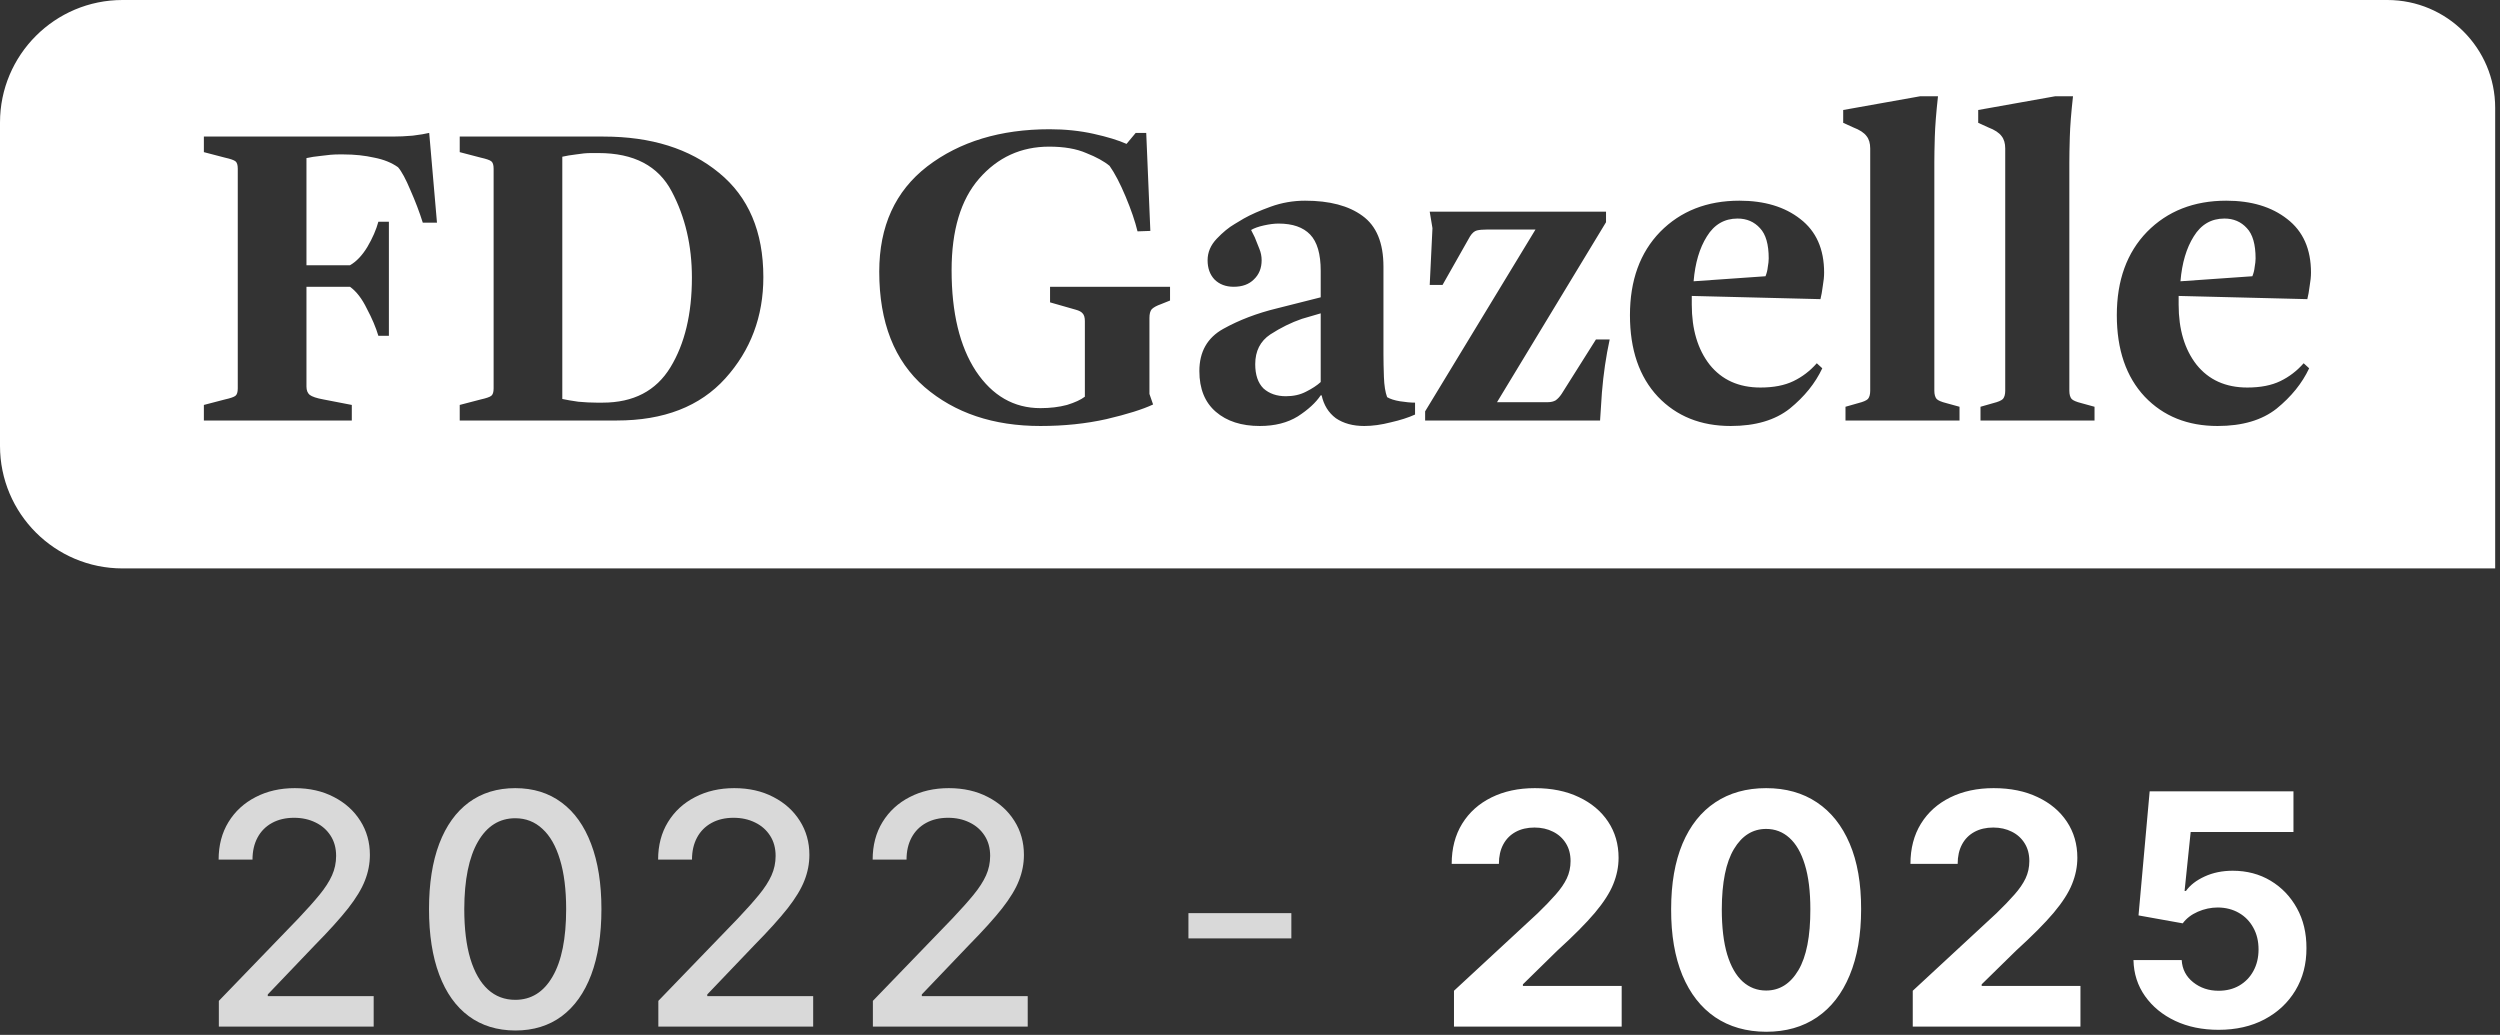
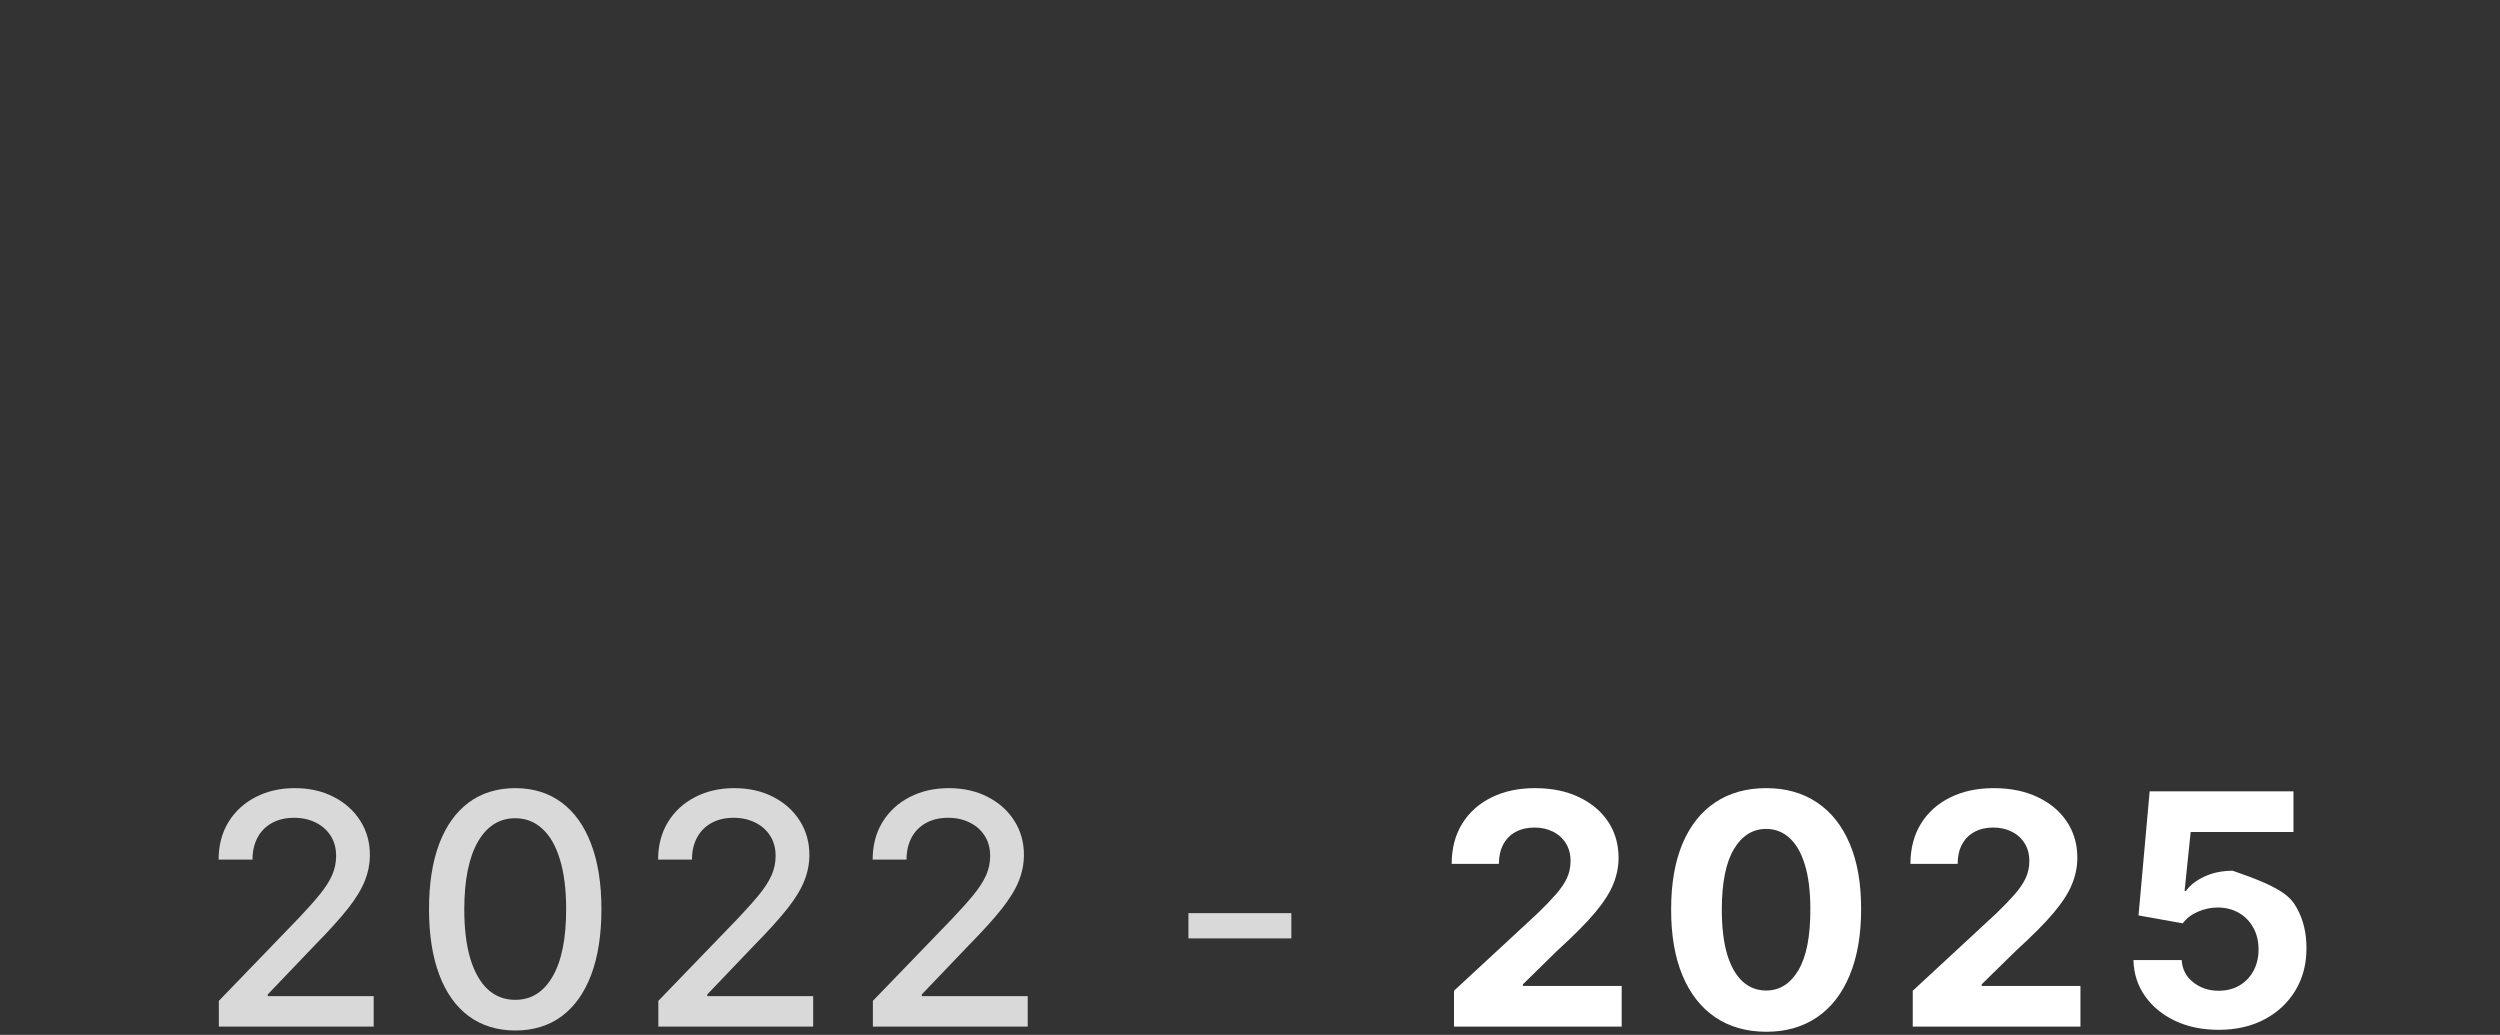
<svg xmlns="http://www.w3.org/2000/svg" width="244" height="101" viewBox="0 0 244 101" fill="none">
  <rect x="0" y="0" width="244" height="101" fill="#333333" stroke="none" />
  <path d="M21.359 100.196V97.685L29.128 89.636C29.957 88.761 30.641 87.995 31.179 87.338C31.725 86.673 32.132 86.041 32.401 85.443C32.67 84.845 32.805 84.21 32.805 83.537C32.805 82.775 32.625 82.117 32.267 81.564C31.908 81.004 31.418 80.574 30.798 80.275C30.178 79.969 29.479 79.816 28.702 79.816C27.88 79.816 27.162 79.984 26.549 80.32C25.936 80.656 25.466 81.131 25.137 81.744C24.808 82.356 24.644 83.074 24.644 83.896H21.337C21.337 82.499 21.658 81.277 22.301 80.23C22.943 79.184 23.825 78.373 24.946 77.798C26.067 77.215 27.342 76.923 28.769 76.923C30.211 76.923 31.482 77.211 32.581 77.786C33.687 78.354 34.55 79.132 35.17 80.118C35.791 81.097 36.101 82.203 36.101 83.436C36.101 84.288 35.94 85.122 35.619 85.936C35.305 86.751 34.755 87.659 33.971 88.661C33.186 89.654 32.095 90.862 30.697 92.281L26.135 97.057V97.225H36.471V100.196H21.359ZM50.291 100.577C48.52 100.57 47.006 100.103 45.751 99.176C44.495 98.249 43.535 96.9 42.87 95.129C42.204 93.358 41.872 91.224 41.872 88.728C41.872 86.239 42.204 84.113 42.87 82.349C43.542 80.585 44.506 79.24 45.762 78.313C47.025 77.387 48.535 76.923 50.291 76.923C52.047 76.923 53.553 77.39 54.809 78.325C56.064 79.251 57.025 80.597 57.69 82.36C58.362 84.117 58.699 86.239 58.699 88.728C58.699 91.231 58.366 93.369 57.701 95.14C57.036 96.904 56.075 98.253 54.82 99.187C53.564 100.114 52.055 100.577 50.291 100.577ZM50.291 97.584C51.845 97.584 53.06 96.826 53.934 95.308C54.816 93.791 55.257 91.598 55.257 88.728C55.257 86.822 55.055 85.212 54.652 83.896C54.256 82.573 53.684 81.572 52.937 80.892C52.197 80.204 51.315 79.86 50.291 79.86C48.744 79.86 47.529 80.623 46.648 82.147C45.766 83.672 45.321 85.865 45.313 88.728C45.313 90.641 45.511 92.259 45.908 93.582C46.311 94.897 46.883 95.895 47.623 96.575C48.363 97.248 49.252 97.584 50.291 97.584ZM64.254 100.196V97.685L72.023 89.636C72.852 88.761 73.536 87.995 74.074 87.338C74.62 86.673 75.027 86.041 75.296 85.443C75.565 84.845 75.7 84.21 75.7 83.537C75.7 82.775 75.52 82.117 75.162 81.564C74.803 81.004 74.314 80.574 73.693 80.275C73.073 79.969 72.374 79.816 71.597 79.816C70.775 79.816 70.057 79.984 69.445 80.32C68.832 80.656 68.361 81.131 68.032 81.744C67.703 82.356 67.539 83.074 67.539 83.896H64.232C64.232 82.499 64.553 81.277 65.196 80.23C65.838 79.184 66.72 78.373 67.841 77.798C68.962 77.215 70.237 76.923 71.664 76.923C73.106 76.923 74.377 77.211 75.476 77.786C76.582 78.354 77.445 79.132 78.065 80.118C78.686 81.097 78.996 82.203 78.996 83.436C78.996 84.288 78.835 85.122 78.514 85.936C78.2 86.751 77.65 87.659 76.866 88.661C76.081 89.654 74.99 90.862 73.592 92.281L69.03 97.057V97.225H79.366V100.196H64.254ZM85.193 100.196V97.685L92.962 89.636C93.791 88.761 94.475 87.995 95.013 87.338C95.559 86.673 95.966 86.041 96.235 85.443C96.504 84.845 96.639 84.21 96.639 83.537C96.639 82.775 96.459 82.117 96.101 81.564C95.742 81.004 95.252 80.574 94.632 80.275C94.012 79.969 93.313 79.816 92.536 79.816C91.714 79.816 90.996 79.984 90.383 80.32C89.77 80.656 89.3 81.131 88.971 81.744C88.642 82.356 88.478 83.074 88.478 83.896H85.171C85.171 82.499 85.492 81.277 86.135 80.23C86.777 79.184 87.659 78.373 88.78 77.798C89.901 77.215 91.176 76.923 92.603 76.923C94.045 76.923 95.316 77.211 96.415 77.786C97.521 78.354 98.384 79.132 99.004 80.118C99.624 81.097 99.935 82.203 99.935 83.436C99.935 84.288 99.774 85.122 99.453 85.936C99.139 86.751 98.589 87.659 97.805 88.661C97.02 89.654 95.929 90.862 94.531 92.281L89.969 97.057V97.225H100.305V100.196H85.193ZM126.036 89.12V91.587H115.991V89.12H126.036Z" fill="#D9D9D9" />
-   <path d="M141.909 100.196V96.698L150.081 89.131C150.776 88.459 151.359 87.853 151.83 87.315C152.308 86.777 152.671 86.25 152.918 85.735C153.164 85.212 153.287 84.647 153.287 84.042C153.287 83.369 153.134 82.79 152.828 82.304C152.521 81.811 152.103 81.433 151.572 81.172C151.042 80.903 150.44 80.768 149.767 80.768C149.065 80.768 148.452 80.91 147.929 81.194C147.406 81.478 147.002 81.886 146.718 82.416C146.434 82.947 146.292 83.579 146.292 84.311H141.685C141.685 82.809 142.025 81.504 142.705 80.398C143.385 79.292 144.338 78.437 145.564 77.831C146.789 77.226 148.202 76.923 149.801 76.923C151.445 76.923 152.876 77.215 154.095 77.798C155.32 78.373 156.273 79.173 156.953 80.197C157.633 81.221 157.973 82.394 157.973 83.717C157.973 84.584 157.802 85.439 157.458 86.284C157.121 87.129 156.52 88.066 155.653 89.098C154.786 90.122 153.564 91.351 151.987 92.786L148.635 96.071V96.228H158.276V100.196H141.909ZM172.374 100.701C170.446 100.693 168.787 100.219 167.396 99.277C166.014 98.335 164.949 96.971 164.201 95.185C163.462 93.399 163.095 91.25 163.103 88.739C163.103 86.235 163.473 84.102 164.213 82.338C164.96 80.574 166.025 79.233 167.408 78.313C168.798 77.387 170.453 76.923 172.374 76.923C174.295 76.923 175.946 77.387 177.329 78.313C178.719 79.24 179.788 80.585 180.535 82.349C181.282 84.105 181.652 86.235 181.645 88.739C181.645 91.258 181.271 93.41 180.524 95.196C179.784 96.982 178.723 98.346 177.34 99.288C175.957 100.23 174.302 100.701 172.374 100.701ZM172.374 96.676C173.689 96.676 174.739 96.015 175.524 94.692C176.309 93.369 176.697 91.385 176.69 88.739C176.69 86.998 176.511 85.548 176.152 84.389C175.801 83.231 175.3 82.36 174.65 81.777C174.007 81.194 173.248 80.903 172.374 80.903C171.066 80.903 170.02 81.557 169.235 82.865C168.45 84.173 168.054 86.131 168.047 88.739C168.047 90.503 168.222 91.975 168.574 93.156C168.932 94.329 169.437 95.211 170.087 95.802C170.737 96.385 171.499 96.676 172.374 96.676ZM186.685 100.196V96.698L194.857 89.131C195.552 88.459 196.135 87.853 196.606 87.315C197.084 86.777 197.447 86.25 197.693 85.735C197.94 85.212 198.063 84.647 198.063 84.042C198.063 83.369 197.91 82.79 197.604 82.304C197.297 81.811 196.879 81.433 196.348 81.172C195.817 80.903 195.216 80.768 194.543 80.768C193.841 80.768 193.228 80.91 192.705 81.194C192.181 81.478 191.778 81.886 191.494 82.416C191.21 82.947 191.068 83.579 191.068 84.311H186.46C186.46 82.809 186.8 81.504 187.48 80.398C188.161 79.292 189.113 78.437 190.339 77.831C191.565 77.226 192.977 76.923 194.577 76.923C196.221 76.923 197.652 77.215 198.87 77.798C200.096 78.373 201.049 79.173 201.729 80.197C202.409 81.221 202.749 82.394 202.749 83.717C202.749 84.584 202.577 85.439 202.233 86.284C201.897 87.129 201.295 88.066 200.429 89.098C199.562 90.122 198.34 91.351 196.763 92.786L193.411 96.071V96.228H203.052V100.196H186.685ZM216.533 100.51C214.949 100.51 213.536 100.219 212.295 99.636C211.062 99.053 210.083 98.249 209.358 97.225C208.633 96.201 208.256 95.028 208.226 93.705H212.934C212.987 94.595 213.36 95.316 214.055 95.869C214.75 96.422 215.576 96.698 216.533 96.698C217.295 96.698 217.968 96.53 218.551 96.194C219.141 95.85 219.601 95.376 219.93 94.77C220.266 94.157 220.434 93.455 220.434 92.663C220.434 91.856 220.262 91.145 219.918 90.533C219.582 89.92 219.115 89.442 218.517 89.098C217.919 88.754 217.235 88.578 216.466 88.571C215.793 88.571 215.139 88.709 214.504 88.986C213.876 89.262 213.387 89.64 213.035 90.118L208.719 89.344L209.807 77.237H223.842V81.206H213.809L213.215 86.957H213.349C213.753 86.389 214.362 85.918 215.176 85.544C215.991 85.17 216.903 84.984 217.912 84.984C219.294 84.984 220.528 85.309 221.611 85.959C222.695 86.609 223.551 87.502 224.178 88.638C224.806 89.767 225.116 91.067 225.109 92.539C225.116 94.086 224.758 95.462 224.033 96.665C223.315 97.861 222.31 98.802 221.017 99.49C219.732 100.17 218.237 100.51 216.533 100.51Z" fill="white" />
-   <path d="M233.004 0C238.817 0 243.529 4.712 243.529 10.525V55.478H11.961C5.355 55.478 0 50.123 0 43.517V11.961C0 5.355 5.355 0 11.961 0H233.004ZM102.441 12.614C97.644 12.614 93.665 13.821 90.507 16.234C87.378 18.648 85.814 22.075 85.814 26.515C85.814 31.461 87.288 35.216 90.238 37.778C93.188 40.311 96.958 41.577 101.547 41.577C103.841 41.577 105.987 41.354 107.983 40.907C110.009 40.431 111.529 39.953 112.542 39.477L112.185 38.449V31.029C112.185 30.642 112.259 30.358 112.408 30.18C112.587 30.001 112.886 29.837 113.303 29.689L114.196 29.331V27.989H102.485V29.51L104.988 30.225C105.316 30.314 105.54 30.433 105.659 30.582C105.808 30.731 105.883 30.984 105.883 31.342V38.717C105.495 39.015 104.914 39.283 104.14 39.522C103.365 39.73 102.5 39.834 101.547 39.834C98.955 39.834 96.854 38.627 95.245 36.214C93.666 33.8 92.876 30.523 92.876 26.381C92.876 22.477 93.77 19.497 95.558 17.441C97.375 15.356 99.655 14.312 102.396 14.312C103.856 14.312 105.063 14.521 106.017 14.938C107 15.326 107.76 15.743 108.296 16.189C108.802 16.905 109.324 17.903 109.86 19.185C110.397 20.466 110.784 21.598 111.022 22.581L112.274 22.537L111.872 12.972H110.844L109.95 14.044C109.146 13.686 108.072 13.358 106.731 13.06C105.391 12.763 103.961 12.614 102.441 12.614ZM127.382 19.587C126.22 19.587 125.103 19.781 124.03 20.168C122.958 20.555 122.078 20.943 121.393 21.33L120.499 21.866C119.933 22.194 119.352 22.671 118.756 23.297C118.16 23.923 117.861 24.623 117.861 25.398C117.861 26.172 118.085 26.798 118.532 27.274C119.009 27.751 119.635 27.989 120.409 27.989C121.244 27.989 121.899 27.751 122.376 27.274C122.882 26.798 123.136 26.172 123.136 25.398C123.136 25.01 123.061 24.638 122.912 24.28C122.763 23.893 122.615 23.52 122.466 23.162L122.107 22.447C122.405 22.268 122.823 22.119 123.359 22C123.896 21.881 124.373 21.821 124.79 21.821C126.161 21.821 127.189 22.179 127.874 22.895C128.559 23.61 128.901 24.787 128.901 26.426V29.018L124.655 30.091C122.689 30.567 120.931 31.238 119.382 32.102C117.832 32.966 117.058 34.337 117.058 36.214C117.058 37.942 117.593 39.269 118.666 40.192C119.739 41.116 121.169 41.577 122.957 41.577C124.417 41.577 125.654 41.264 126.667 40.639C127.68 39.983 128.425 39.298 128.901 38.583H128.991C129.2 39.536 129.662 40.281 130.377 40.817C131.122 41.324 132.046 41.577 133.148 41.577C133.953 41.577 134.817 41.458 135.74 41.22C136.664 41.011 137.454 40.758 138.109 40.46V39.298C137.692 39.298 137.201 39.253 136.635 39.164C136.098 39.075 135.681 38.941 135.383 38.762C135.204 38.285 135.1 37.629 135.07 36.795C135.041 35.961 135.025 35.216 135.025 34.56V26.023C135.025 23.699 134.339 22.045 132.969 21.061C131.628 20.078 129.765 19.587 127.382 19.587ZM169.766 19.587C166.607 19.587 164.03 20.6 162.033 22.626C160.067 24.652 159.083 27.364 159.083 30.761C159.083 34.128 159.992 36.78 161.81 38.717C163.627 40.624 165.996 41.577 168.916 41.577C171.33 41.577 173.251 41.011 174.682 39.879C176.112 38.717 177.17 37.405 177.855 35.945L177.319 35.454C176.664 36.199 175.904 36.78 175.04 37.197C174.176 37.614 173.103 37.823 171.821 37.823C169.706 37.823 168.052 37.078 166.86 35.588C165.698 34.098 165.117 32.146 165.117 29.732V28.884L177.677 29.196C177.766 28.839 177.841 28.422 177.9 27.945C177.99 27.439 178.034 26.992 178.034 26.605C178.034 24.31 177.259 22.567 175.71 21.375C174.19 20.183 172.209 19.587 169.766 19.587ZM217.283 19.587C214.125 19.587 211.547 20.6 209.551 22.626C207.584 24.652 206.601 27.364 206.601 30.761C206.601 34.128 207.51 36.78 209.327 38.717C211.145 40.624 213.514 41.577 216.435 41.577C218.848 41.577 220.77 41.011 222.2 39.879C223.63 38.717 224.689 37.405 225.374 35.945L224.837 35.454C224.181 36.199 223.422 36.78 222.558 37.197C221.694 37.614 220.621 37.823 219.34 37.823C217.224 37.823 215.57 37.078 214.378 35.588C213.216 34.098 212.635 32.146 212.635 29.732V28.884L225.195 29.196C225.285 28.839 225.358 28.422 225.418 27.945C225.507 27.439 225.553 26.992 225.553 26.605C225.553 24.31 224.778 22.567 223.229 21.375C221.709 20.183 219.727 19.587 217.283 19.587ZM41.89 12.972C41.532 13.061 40.995 13.151 40.28 13.24C39.595 13.3 38.939 13.329 38.313 13.329H19.898V14.849L21.955 15.386C22.491 15.505 22.833 15.624 22.982 15.743C23.131 15.862 23.206 16.1 23.206 16.458V37.912C23.206 38.27 23.131 38.509 22.982 38.628C22.833 38.747 22.491 38.866 21.955 38.985L19.898 39.522V41.041H34.336V39.522L31.564 38.985C30.909 38.866 30.462 38.717 30.224 38.538C30.015 38.359 29.911 38.091 29.911 37.733V27.989H34.157C34.783 28.436 35.334 29.152 35.81 30.135C36.317 31.088 36.689 31.968 36.928 32.773H37.956V21.643H36.928C36.719 22.417 36.362 23.237 35.855 24.102C35.349 24.936 34.783 25.531 34.157 25.889H29.911V15.43C30.298 15.34 30.79 15.266 31.386 15.206C32.011 15.117 32.562 15.072 33.039 15.072H33.531C34.604 15.072 35.603 15.177 36.526 15.386C37.45 15.565 38.225 15.877 38.851 16.324C39.208 16.741 39.61 17.486 40.057 18.559C40.533 19.631 40.936 20.689 41.264 21.732H42.649L41.89 12.972ZM44.869 13.329V14.849L46.925 15.386C47.461 15.505 47.804 15.624 47.953 15.743C48.102 15.862 48.177 16.101 48.177 16.458V37.912C48.177 38.27 48.102 38.509 47.953 38.628C47.804 38.747 47.461 38.866 46.925 38.985L44.869 39.522V41.041H60.2C64.789 41.041 68.32 39.67 70.793 36.929C73.266 34.187 74.503 30.895 74.503 27.051C74.503 22.611 73.058 19.214 70.168 16.86C67.308 14.506 63.553 13.329 58.904 13.329H44.869ZM139.54 20.659L139.808 22.269L139.54 27.811H140.791L143.473 23.073C143.681 22.745 143.905 22.552 144.144 22.492C144.382 22.433 144.724 22.402 145.171 22.402H149.864L139.093 40.148V41.041H156.167C156.168 41.027 156.227 40.118 156.346 38.315C156.495 36.497 156.748 34.769 157.105 33.13H155.765L152.412 38.449C152.233 38.717 152.04 38.925 151.831 39.074C151.622 39.193 151.369 39.253 151.071 39.253H146.11L156.748 21.688V20.659H139.54ZM187.405 9.396L179.896 10.736V11.988L180.88 12.435C181.505 12.674 181.937 12.957 182.176 13.284C182.414 13.582 182.533 13.985 182.533 14.491V38.136C182.533 38.493 182.459 38.762 182.31 38.94C182.161 39.089 181.848 39.224 181.371 39.343L180.12 39.7V41.041H191.249V39.7L189.953 39.343C189.477 39.224 189.164 39.089 189.015 38.94C188.866 38.762 188.791 38.493 188.791 38.136V15.832C188.791 15.236 188.806 14.417 188.836 13.374C188.866 12.331 188.97 11.005 189.148 9.396H187.405ZM200.582 9.396L193.073 10.736V11.988L194.057 12.435C194.682 12.674 195.114 12.957 195.353 13.284C195.591 13.582 195.71 13.985 195.71 14.491V38.136C195.71 38.493 195.635 38.762 195.486 38.94C195.337 39.089 195.024 39.224 194.548 39.343L193.297 39.7V41.041H204.426V39.7L203.13 39.343C202.653 39.224 202.34 39.089 202.191 38.94C202.042 38.762 201.968 38.493 201.968 38.136V15.832C201.968 15.236 201.983 14.417 202.013 13.374C202.042 12.331 202.146 11.005 202.325 9.396H200.582ZM58.412 14.938C61.868 14.938 64.252 16.19 65.564 18.692C66.875 21.166 67.53 23.967 67.53 27.096C67.53 30.642 66.83 33.562 65.43 35.856C64.029 38.151 61.824 39.298 58.815 39.298H58.233C57.697 39.298 57.101 39.269 56.445 39.209C55.82 39.12 55.298 39.03 54.881 38.94V15.296C55.268 15.207 55.715 15.132 56.222 15.072C56.758 14.983 57.25 14.938 57.697 14.938H58.412ZM128.901 37.287C128.544 37.615 128.067 37.928 127.472 38.226C126.906 38.524 126.25 38.672 125.505 38.672C124.611 38.672 123.881 38.419 123.314 37.912C122.778 37.376 122.51 36.587 122.51 35.544C122.51 34.263 123.002 33.294 123.985 32.639C124.998 31.983 126.026 31.476 127.069 31.118L128.901 30.582V37.287ZM169.587 21.33C170.481 21.33 171.21 21.643 171.776 22.269C172.343 22.864 172.626 23.848 172.626 25.219C172.626 25.457 172.596 25.74 172.536 26.067C172.506 26.365 172.433 26.664 172.313 26.962L165.296 27.453C165.445 25.666 165.877 24.206 166.592 23.073C167.307 21.911 168.306 21.33 169.587 21.33ZM217.104 21.33C217.998 21.33 218.729 21.643 219.295 22.269C219.861 22.864 220.145 23.848 220.145 25.219C220.145 25.457 220.114 25.74 220.055 26.067C220.025 26.365 219.95 26.664 219.831 26.962L212.813 27.453C212.962 25.665 213.395 24.206 214.11 23.073C214.825 21.911 215.823 21.33 217.104 21.33Z" fill="white" />
+   <path d="M141.909 100.196V96.698L150.081 89.131C150.776 88.459 151.359 87.853 151.83 87.315C152.308 86.777 152.671 86.25 152.918 85.735C153.164 85.212 153.287 84.647 153.287 84.042C153.287 83.369 153.134 82.79 152.828 82.304C152.521 81.811 152.103 81.433 151.572 81.172C151.042 80.903 150.44 80.768 149.767 80.768C149.065 80.768 148.452 80.91 147.929 81.194C147.406 81.478 147.002 81.886 146.718 82.416C146.434 82.947 146.292 83.579 146.292 84.311H141.685C141.685 82.809 142.025 81.504 142.705 80.398C143.385 79.292 144.338 78.437 145.564 77.831C146.789 77.226 148.202 76.923 149.801 76.923C151.445 76.923 152.876 77.215 154.095 77.798C155.32 78.373 156.273 79.173 156.953 80.197C157.633 81.221 157.973 82.394 157.973 83.717C157.973 84.584 157.802 85.439 157.458 86.284C157.121 87.129 156.52 88.066 155.653 89.098C154.786 90.122 153.564 91.351 151.987 92.786L148.635 96.071V96.228H158.276V100.196H141.909ZM172.374 100.701C170.446 100.693 168.787 100.219 167.396 99.277C166.014 98.335 164.949 96.971 164.201 95.185C163.462 93.399 163.095 91.25 163.103 88.739C163.103 86.235 163.473 84.102 164.213 82.338C164.96 80.574 166.025 79.233 167.408 78.313C168.798 77.387 170.453 76.923 172.374 76.923C174.295 76.923 175.946 77.387 177.329 78.313C178.719 79.24 179.788 80.585 180.535 82.349C181.282 84.105 181.652 86.235 181.645 88.739C181.645 91.258 181.271 93.41 180.524 95.196C179.784 96.982 178.723 98.346 177.34 99.288C175.957 100.23 174.302 100.701 172.374 100.701ZM172.374 96.676C173.689 96.676 174.739 96.015 175.524 94.692C176.309 93.369 176.697 91.385 176.69 88.739C176.69 86.998 176.511 85.548 176.152 84.389C175.801 83.231 175.3 82.36 174.65 81.777C174.007 81.194 173.248 80.903 172.374 80.903C171.066 80.903 170.02 81.557 169.235 82.865C168.45 84.173 168.054 86.131 168.047 88.739C168.047 90.503 168.222 91.975 168.574 93.156C168.932 94.329 169.437 95.211 170.087 95.802C170.737 96.385 171.499 96.676 172.374 96.676ZM186.685 100.196V96.698L194.857 89.131C195.552 88.459 196.135 87.853 196.606 87.315C197.084 86.777 197.447 86.25 197.693 85.735C197.94 85.212 198.063 84.647 198.063 84.042C198.063 83.369 197.91 82.79 197.604 82.304C197.297 81.811 196.879 81.433 196.348 81.172C195.817 80.903 195.216 80.768 194.543 80.768C193.841 80.768 193.228 80.91 192.705 81.194C192.181 81.478 191.778 81.886 191.494 82.416C191.21 82.947 191.068 83.579 191.068 84.311H186.46C186.46 82.809 186.8 81.504 187.48 80.398C188.161 79.292 189.113 78.437 190.339 77.831C191.565 77.226 192.977 76.923 194.577 76.923C196.221 76.923 197.652 77.215 198.87 77.798C200.096 78.373 201.049 79.173 201.729 80.197C202.409 81.221 202.749 82.394 202.749 83.717C202.749 84.584 202.577 85.439 202.233 86.284C201.897 87.129 201.295 88.066 200.429 89.098C199.562 90.122 198.34 91.351 196.763 92.786L193.411 96.071V96.228H203.052V100.196H186.685ZM216.533 100.51C214.949 100.51 213.536 100.219 212.295 99.636C211.062 99.053 210.083 98.249 209.358 97.225C208.633 96.201 208.256 95.028 208.226 93.705H212.934C212.987 94.595 213.36 95.316 214.055 95.869C214.75 96.422 215.576 96.698 216.533 96.698C217.295 96.698 217.968 96.53 218.551 96.194C219.141 95.85 219.601 95.376 219.93 94.77C220.266 94.157 220.434 93.455 220.434 92.663C220.434 91.856 220.262 91.145 219.918 90.533C219.582 89.92 219.115 89.442 218.517 89.098C217.919 88.754 217.235 88.578 216.466 88.571C215.793 88.571 215.139 88.709 214.504 88.986C213.876 89.262 213.387 89.64 213.035 90.118L208.719 89.344L209.807 77.237H223.842V81.206H213.809L213.215 86.957H213.349C213.753 86.389 214.362 85.918 215.176 85.544C215.991 85.17 216.903 84.984 217.912 84.984C222.695 86.609 223.551 87.502 224.178 88.638C224.806 89.767 225.116 91.067 225.109 92.539C225.116 94.086 224.758 95.462 224.033 96.665C223.315 97.861 222.31 98.802 221.017 99.49C219.732 100.17 218.237 100.51 216.533 100.51Z" fill="white" />
</svg>